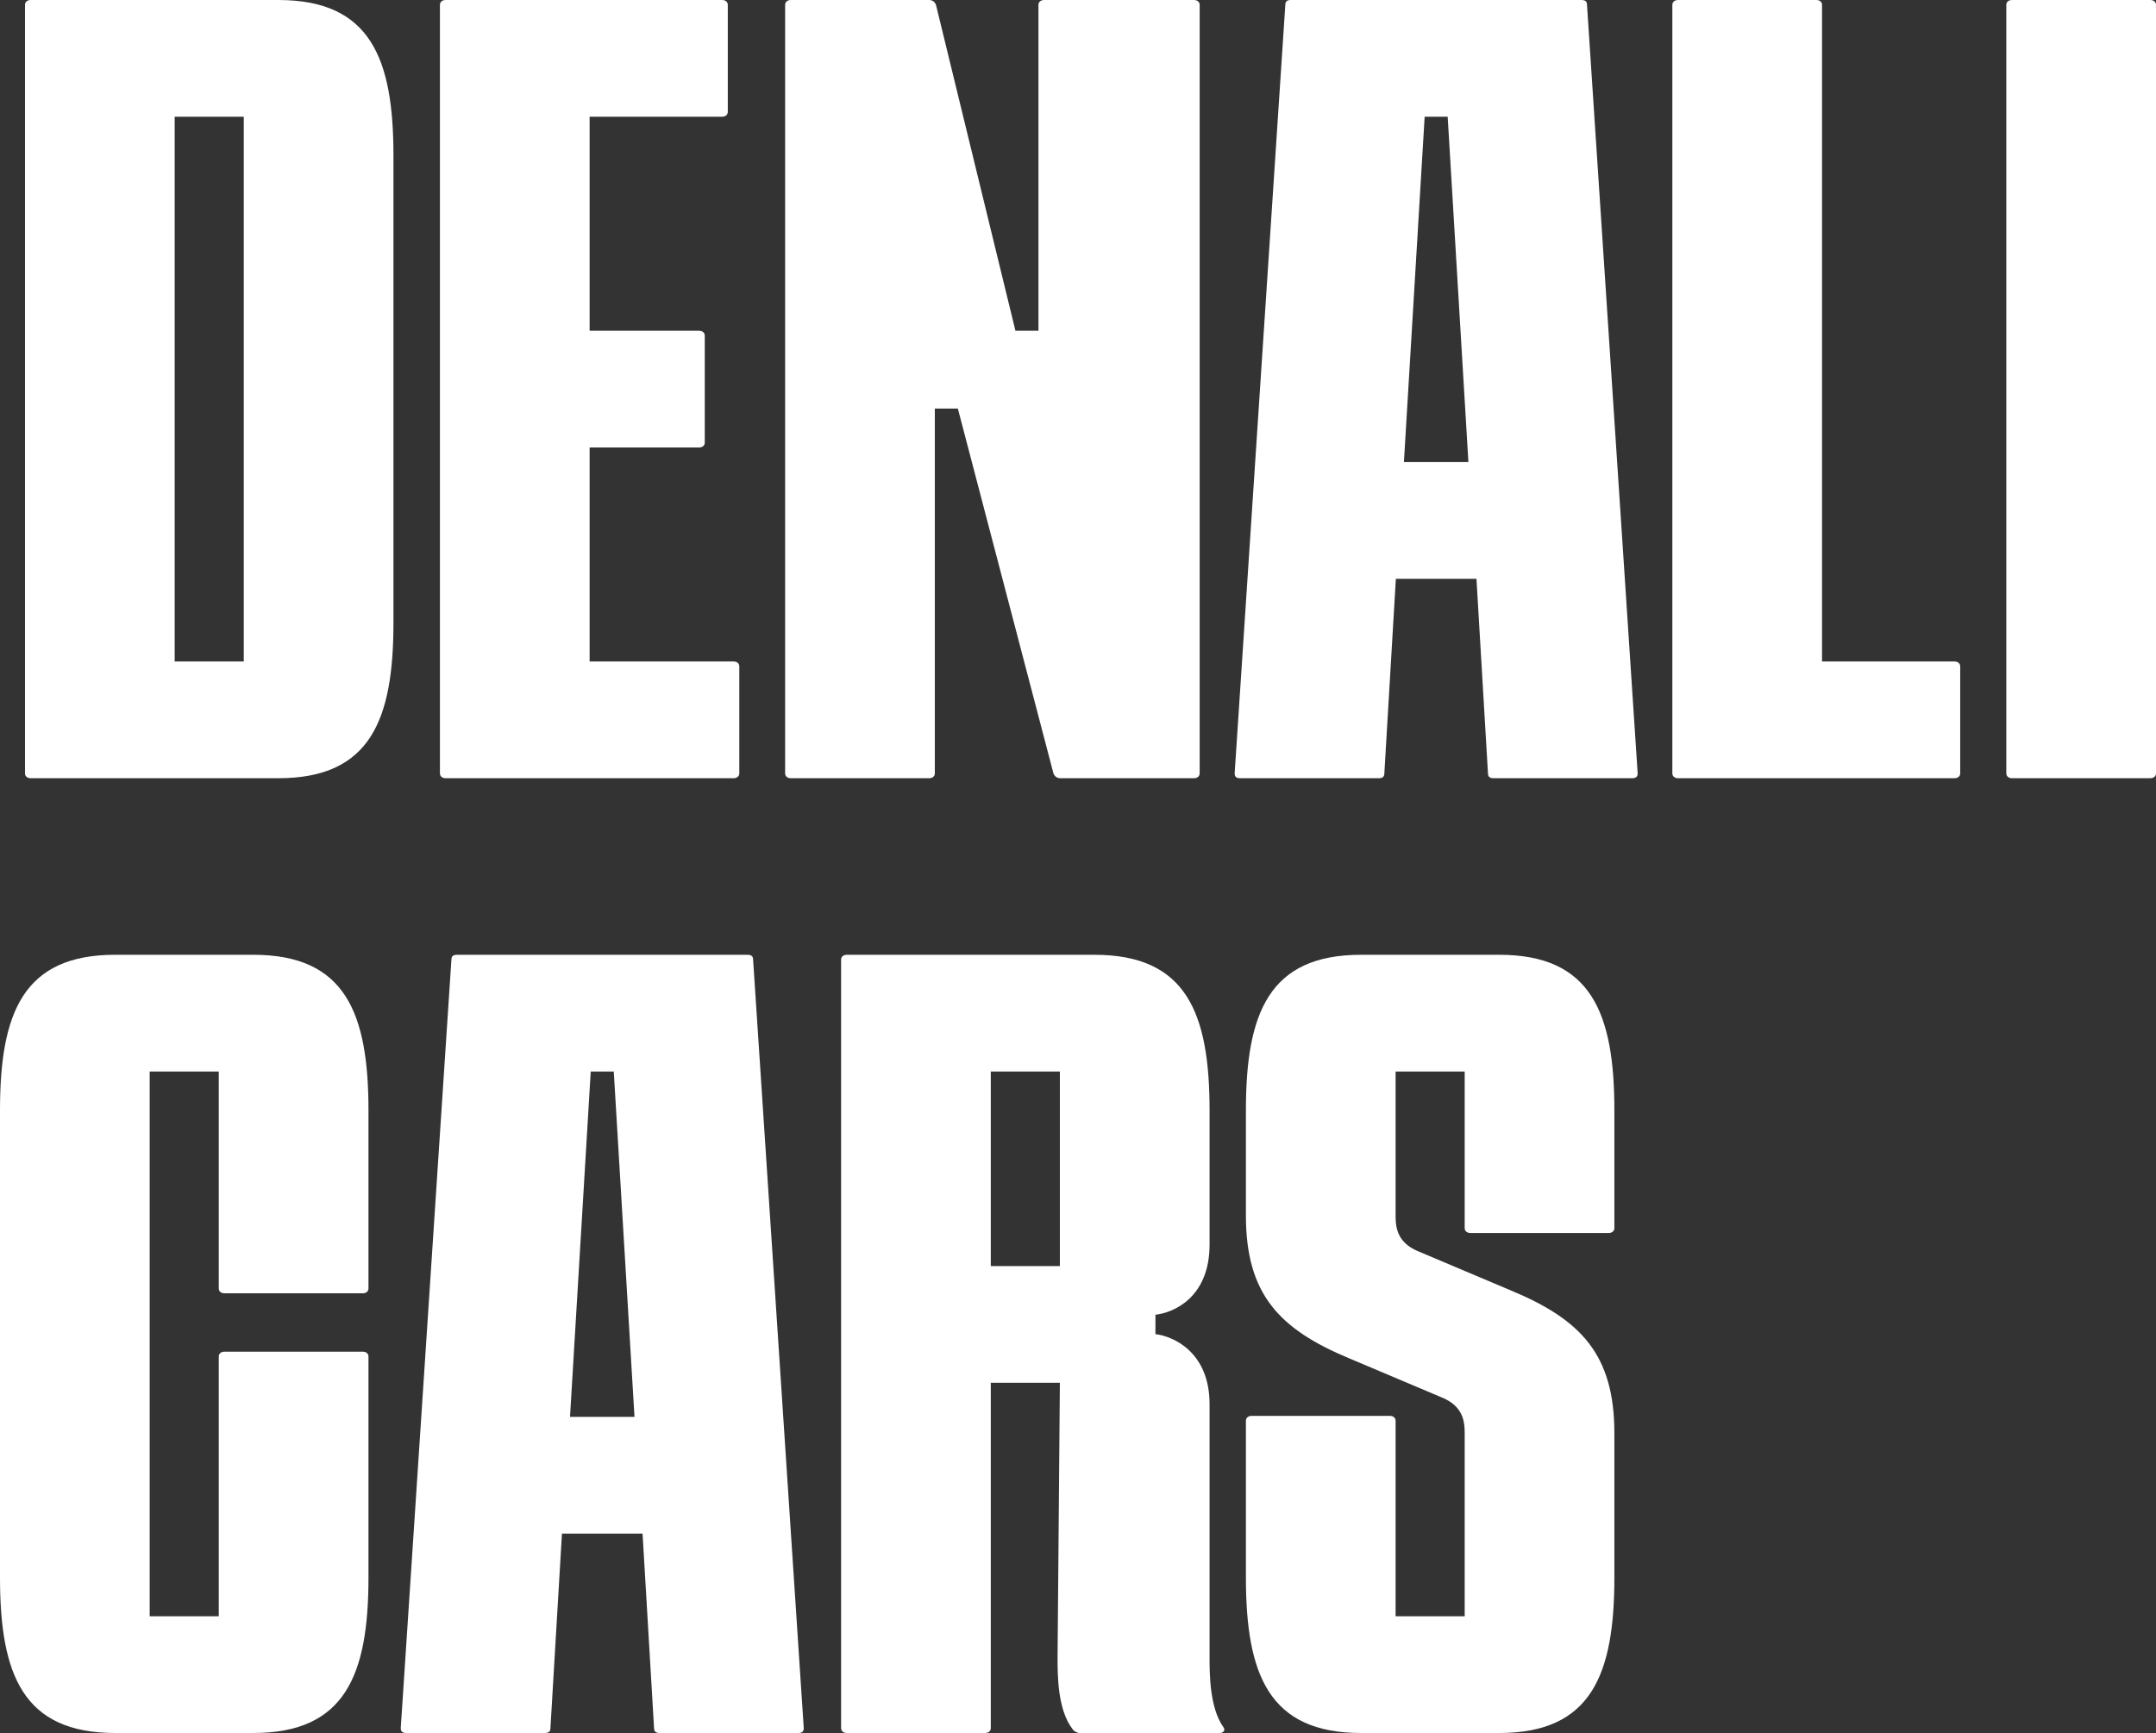
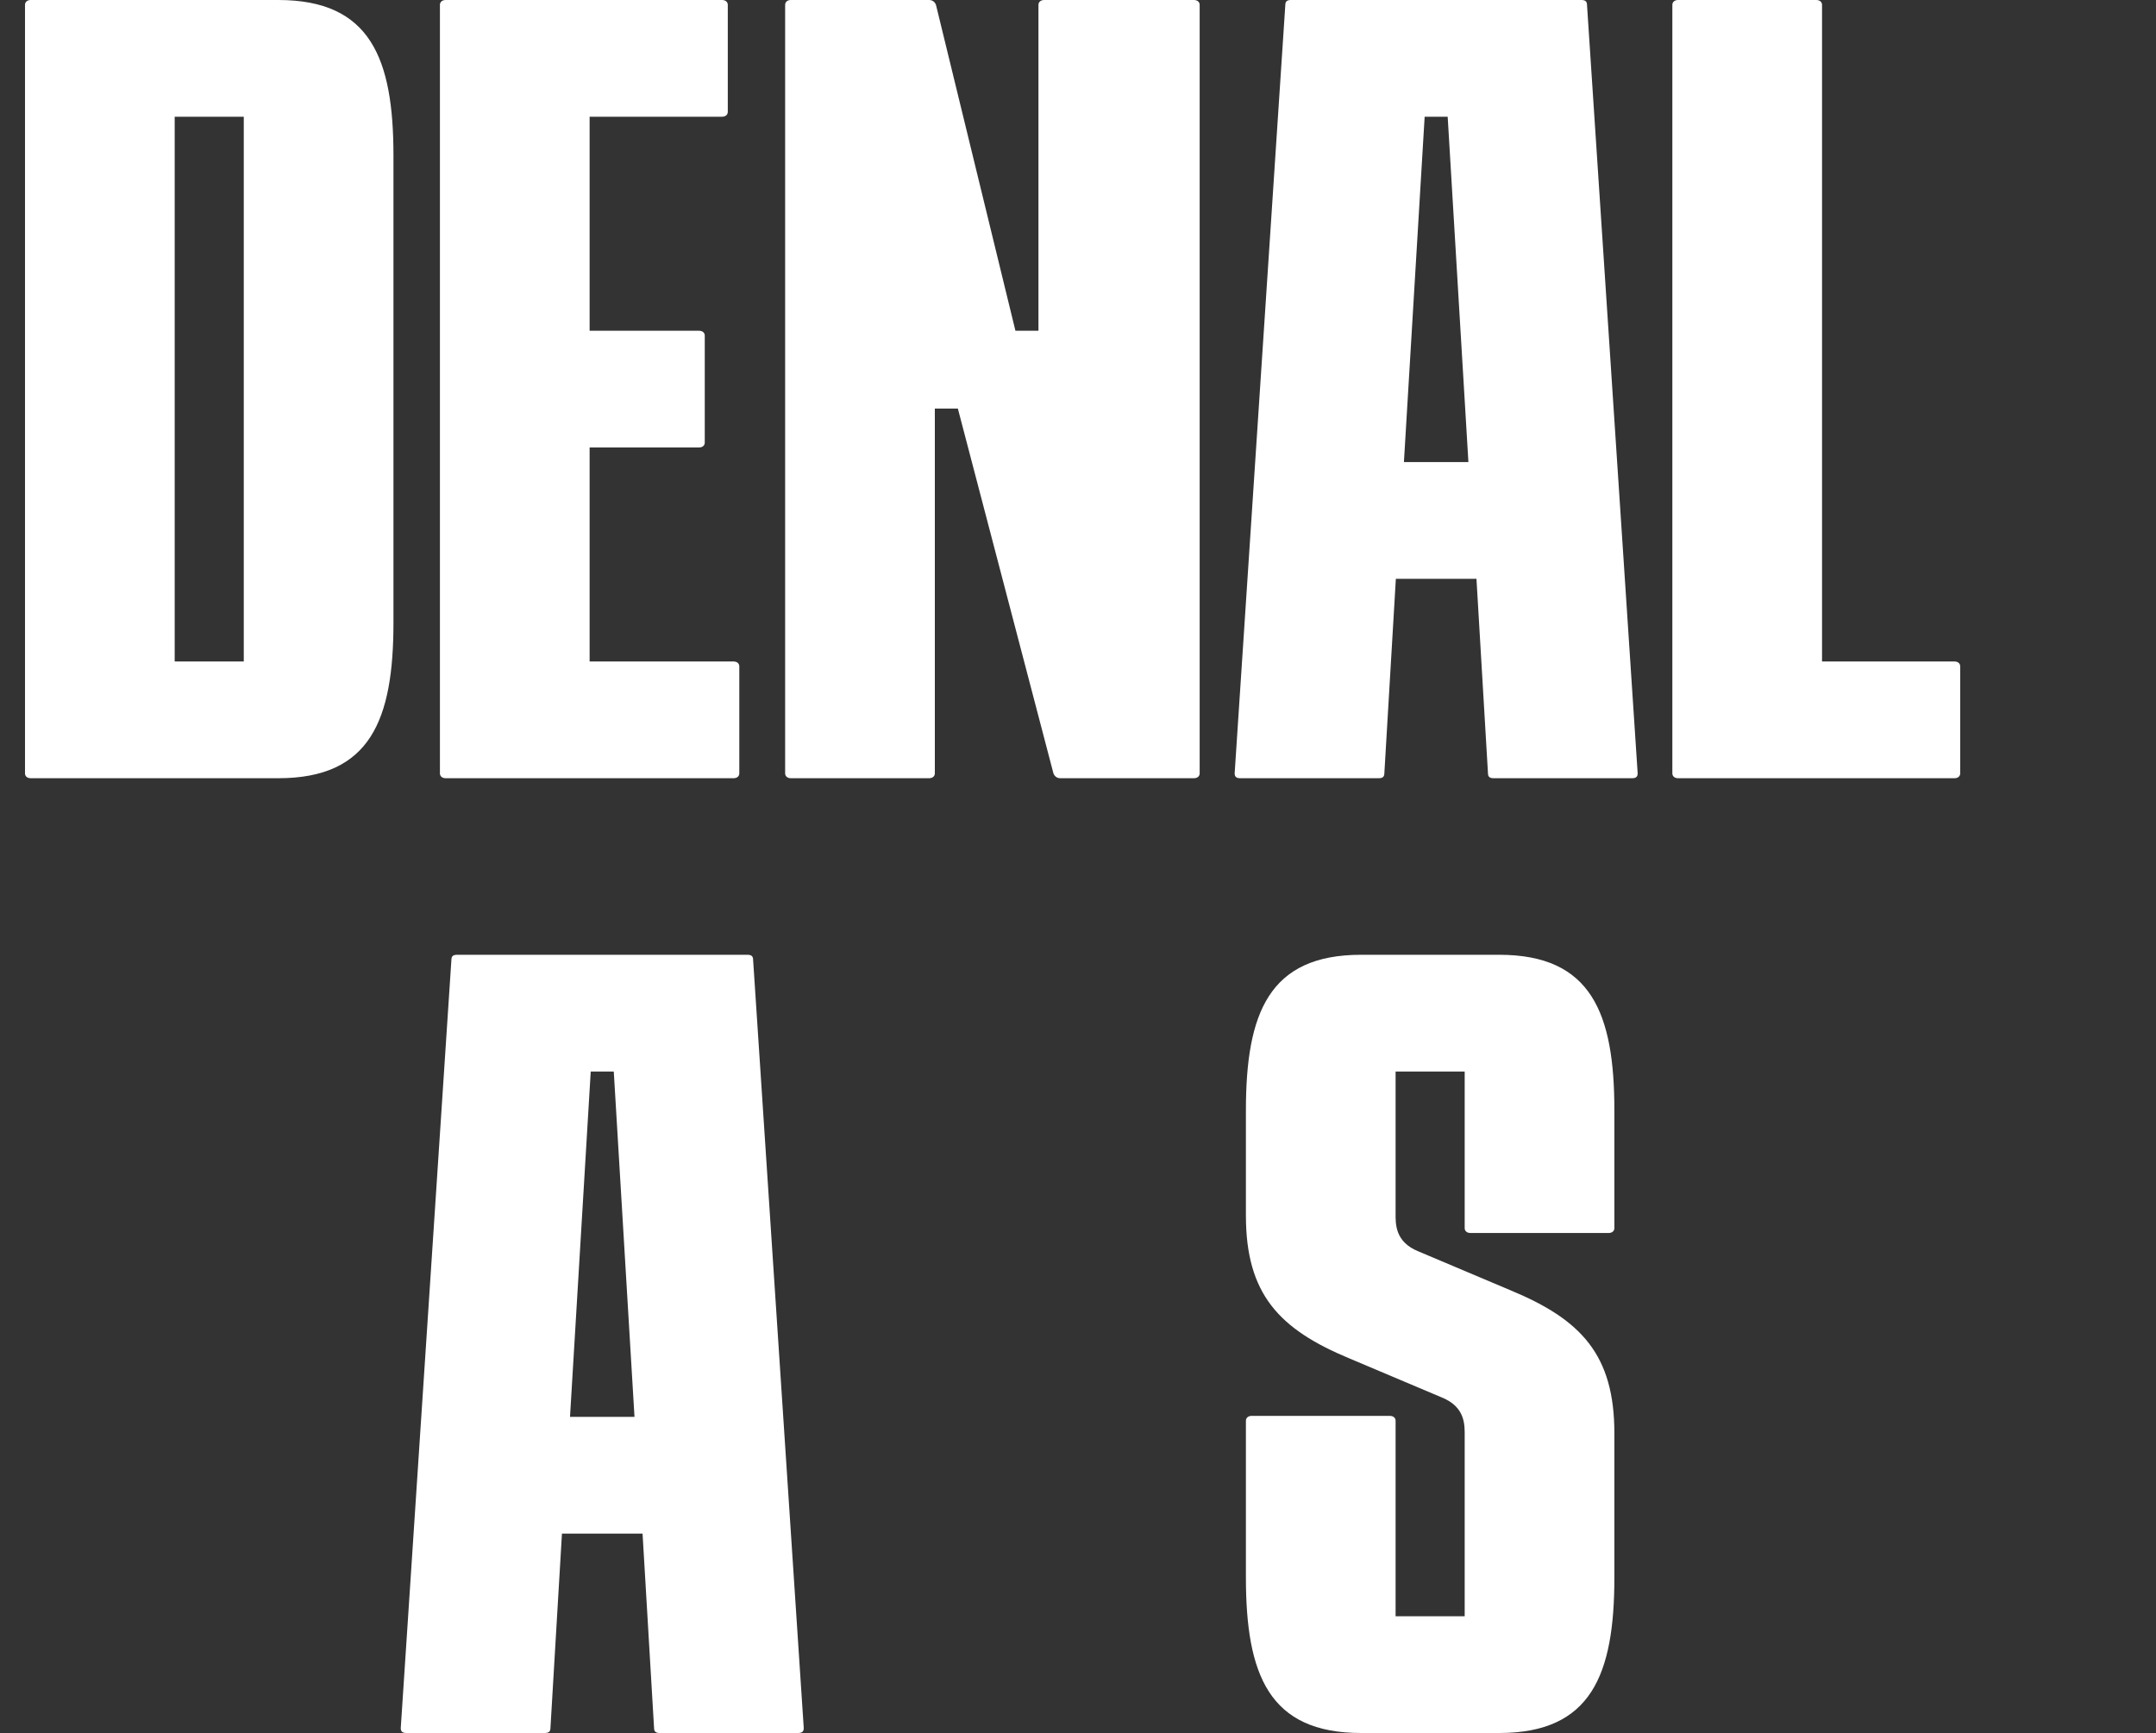
<svg xmlns="http://www.w3.org/2000/svg" width="250" height="201" viewBox="0 0 250 201" fill="none">
  <rect x="0" y="0" width="250" height="201" fill="#333333" stroke="none" />
  <path d="M169.838 142.443V124.278H161.827V140.638C161.827 141.879 161.694 144.023 164.498 145.151L175.179 149.664C183.324 153.049 187.196 157.111 187.196 166.25V182.948C187.196 194.23 184.525 201 173.844 201H157.822C147.14 201 144.47 194.23 144.47 182.948V164.783C144.47 164.444 144.737 164.219 145.138 164.219H161.16C161.56 164.219 161.827 164.444 161.827 164.783V187.461H169.838V166.588C169.838 165.347 169.972 163.203 167.168 162.075L156.487 157.562C148.342 154.177 144.47 150.115 144.47 140.977V128.791C144.47 117.509 147.14 110.739 157.822 110.739H173.844C184.525 110.739 187.196 117.509 187.196 128.791V142.443C187.196 142.782 186.929 143.007 186.528 143.007H170.506C170.105 143.007 169.838 142.782 169.838 142.443Z" fill="white" />
-   <path d="M141.858 200.323C142.125 200.662 141.858 201 141.457 201H125.168C124.901 201 124.501 200.774 124.367 200.549C122.631 198.292 122.631 194.343 122.631 192.2L122.898 160.383H114.887V200.436C114.887 200.774 114.62 201 114.22 201H98.198C97.797 201 97.53 200.774 97.53 200.436V111.303C97.53 110.965 97.797 110.739 98.198 110.739H126.904C137.585 110.739 140.256 117.509 140.256 128.791V144.361C140.256 150.454 136.117 152.259 133.98 152.485V154.741C135.983 154.967 140.256 156.772 140.256 162.865V192.2C140.256 194.118 140.256 198.067 141.858 200.323ZM114.887 146.844H122.898V124.278H114.887V146.844Z" fill="white" />
  <path d="M87.326 111.303L93.2 200.436C93.2 200.887 92.933 201 92.533 201H76.511C76.11 201 75.843 200.887 75.843 200.436L74.508 177.871H65.162L63.826 200.436C63.826 200.887 63.559 201 63.159 201H47.137C46.736 201 46.469 200.887 46.469 200.436L52.344 111.303C52.344 110.852 52.611 110.739 53.011 110.739H86.658C87.058 110.739 87.326 110.852 87.326 111.303ZM68.499 124.278L66.096 164.332H73.573L71.17 124.278H68.499Z" fill="white" />
-   <path d="M25.368 149.439V124.278H17.357V187.461H25.368V157.336C25.368 156.998 25.635 156.772 26.036 156.772H42.058C42.459 156.772 42.726 156.998 42.726 157.336V182.948C42.726 194.23 40.055 201 29.374 201H13.352C2.67 201 0 194.23 0 182.948V128.791C0 117.509 2.67 110.739 13.352 110.739H29.374C40.055 110.739 42.726 117.509 42.726 128.791V149.439C42.726 149.777 42.459 150.003 42.058 150.003H26.036C25.635 150.003 25.368 149.777 25.368 149.439Z" fill="white" />
-   <path d="M249.333 90.261H233.31C232.91 90.261 232.643 90.035 232.643 89.697V0.564C232.643 0.226 232.91 0 233.31 0H249.333C249.733 0 250 0.226 250 0.564V89.697C250 90.035 249.733 90.261 249.333 90.261Z" fill="white" />
  <path d="M226.629 90.261H194.585C194.185 90.261 193.918 90.035 193.918 89.697V0.564C193.918 0.226 194.185 0 194.585 0H210.607C211.008 0 211.275 0.226 211.275 0.564V76.722H226.629C227.03 76.722 227.297 76.947 227.297 77.286V89.697C227.297 90.035 227.03 90.261 226.629 90.261Z" fill="white" />
  <path d="M184.022 0.564L189.896 89.697C189.896 90.148 189.629 90.261 189.229 90.261H173.207C172.806 90.261 172.539 90.148 172.539 89.697L171.204 67.131H161.858L160.523 89.697C160.523 90.148 160.256 90.261 159.855 90.261H143.833C143.432 90.261 143.165 90.148 143.165 89.697L149.04 0.564C149.04 0.113 149.307 0 149.708 0H183.354C183.755 0 184.022 0.113 184.022 0.564ZM165.196 13.539L162.792 53.592H170.269L167.866 13.539H165.196Z" fill="white" />
  <path d="M107.731 90.261H91.709C91.308 90.261 91.041 90.035 91.041 89.697V0.564C91.041 0.226 91.308 0 91.709 0H107.731C108.132 0 108.399 0.226 108.532 0.564L117.745 38.361H120.415V0.564C120.415 0.226 120.682 0 121.083 0H138.44C138.841 0 139.108 0.226 139.108 0.564V89.697C139.108 90.035 138.841 90.261 138.44 90.261H122.952C122.552 90.261 122.284 90.035 122.151 89.697L111.069 47.387H108.399V89.697C108.399 90.035 108.132 90.261 107.731 90.261Z" fill="white" />
  <path d="M81.053 51.9H68.369V76.722H85.059C85.459 76.722 85.726 76.947 85.726 77.286V89.697C85.726 90.035 85.459 90.261 85.059 90.261H51.679C51.279 90.261 51.012 90.035 51.012 89.697V0.564C51.012 0.226 51.279 0 51.679 0H83.724C84.124 0 84.391 0.226 84.391 0.564V12.975C84.391 13.313 84.124 13.539 83.724 13.539H68.369V38.361H81.053C81.454 38.361 81.721 38.587 81.721 38.925V51.336C81.721 51.674 81.454 51.9 81.053 51.9Z" fill="white" />
  <path d="M32.273 0C42.954 0 45.624 6.77 45.624 18.052V72.209C45.624 83.491 42.954 90.261 32.273 90.261H3.567C3.166 90.261 2.899 90.035 2.899 89.697V0.564C2.899 0.226 3.166 0 3.567 0H32.273ZM28.267 76.722V13.539H20.256V76.722H28.267Z" fill="white" />
</svg>